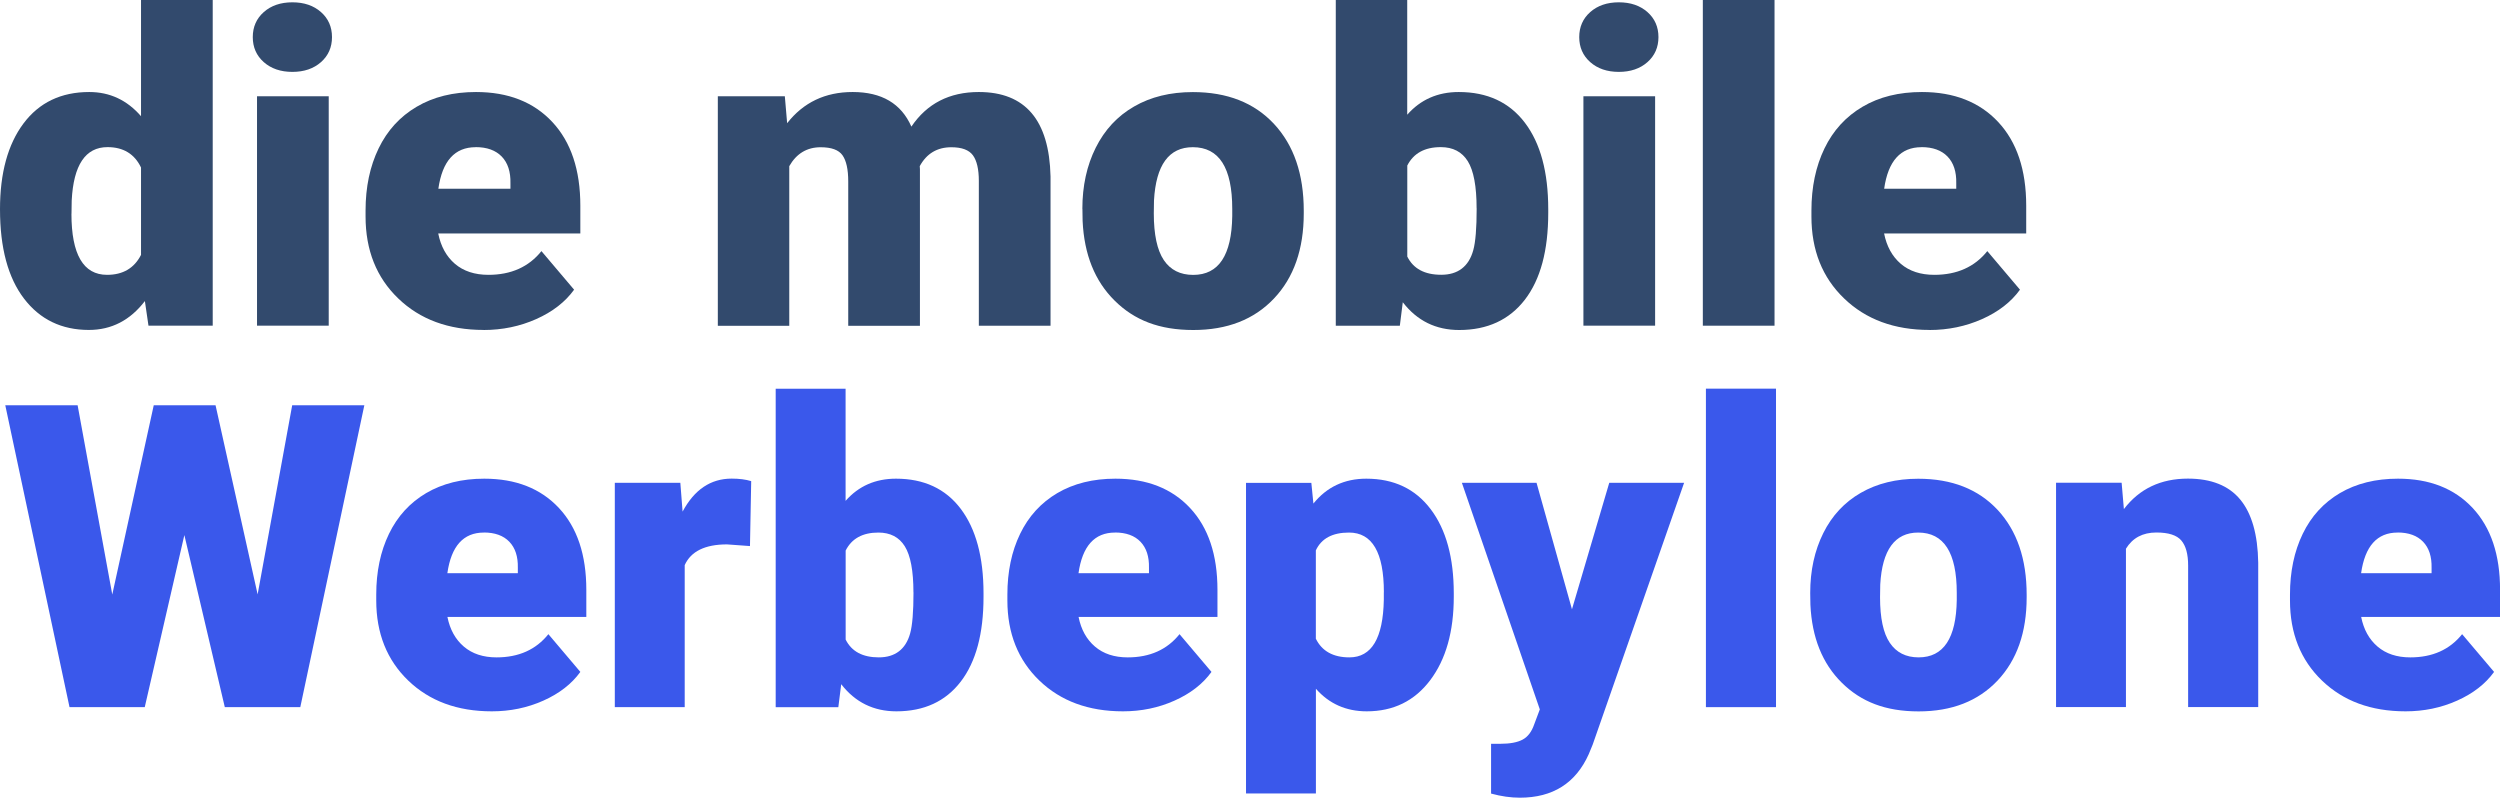
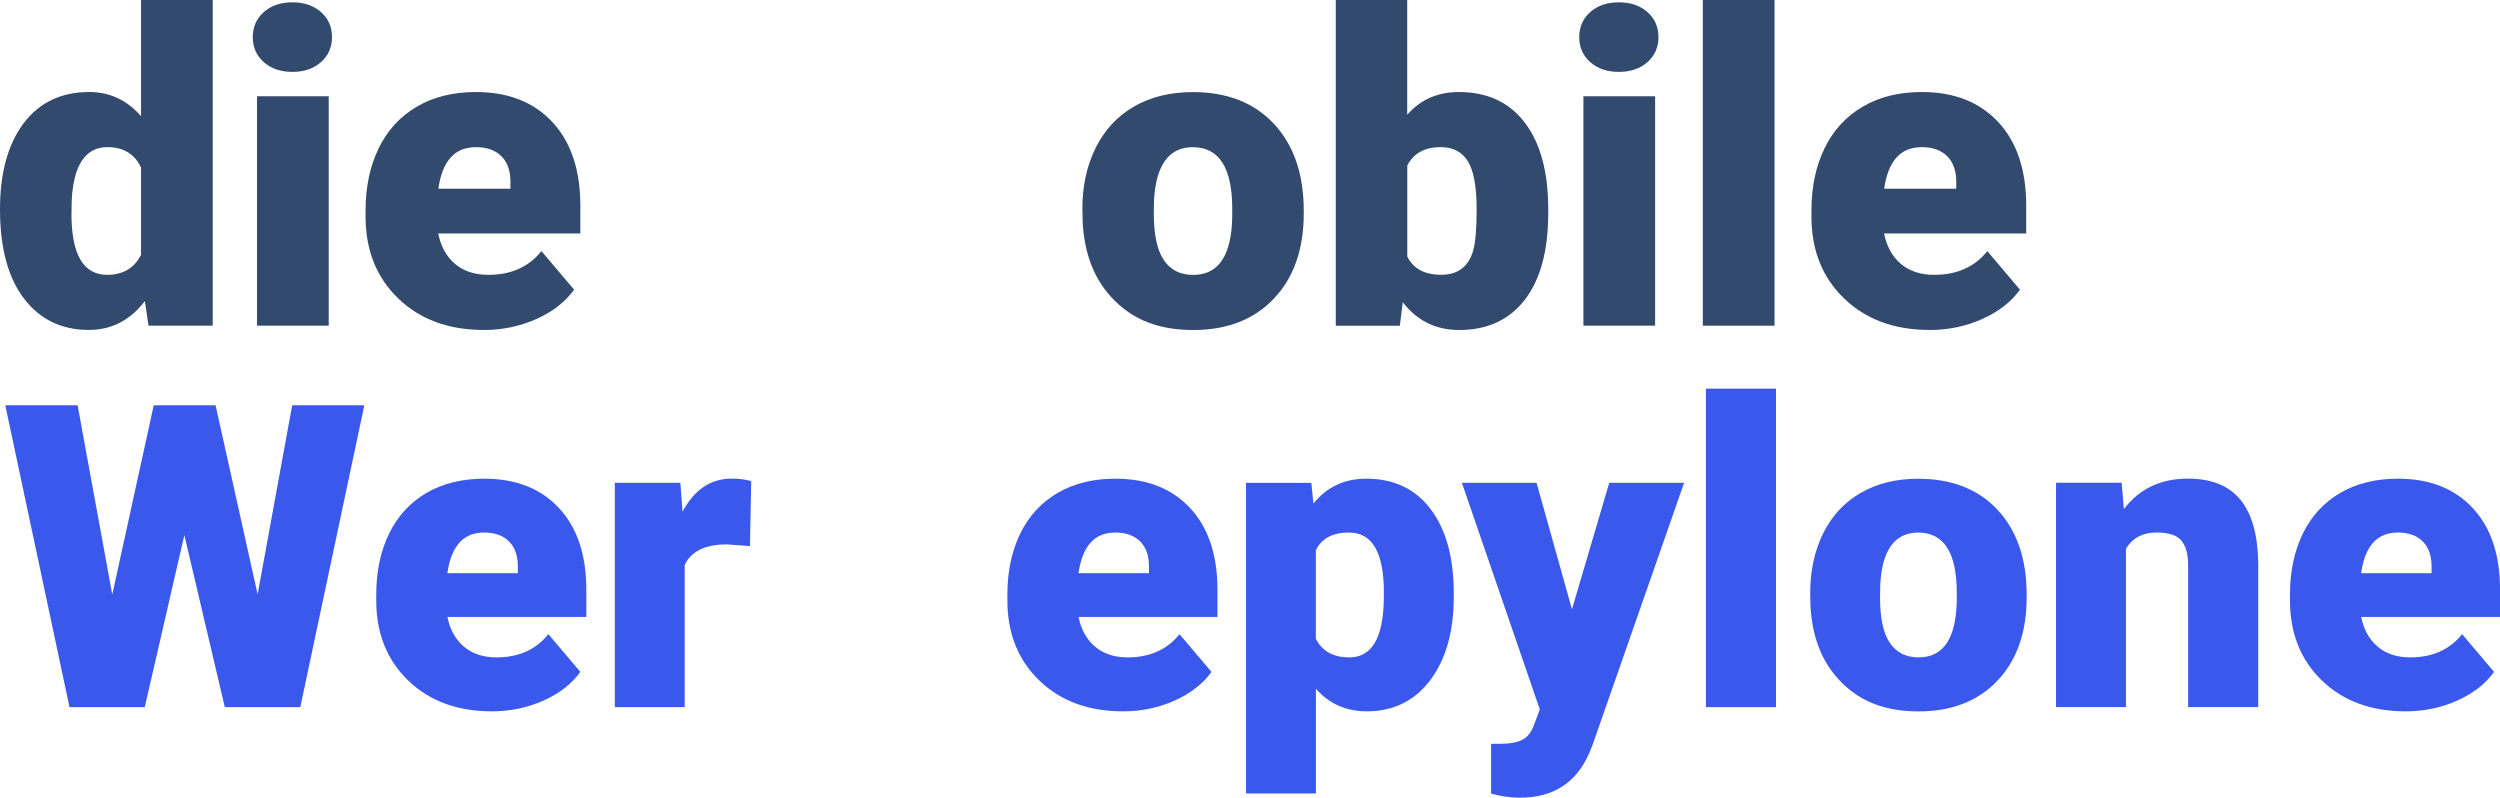
<svg xmlns="http://www.w3.org/2000/svg" id="Ebene_2" data-name="Ebene 2" viewBox="0 0 388.78 124.06">
  <defs>
    <style>      .cls-1 {        fill: #3a58eb;      }      .cls-2 {        fill: #324a6d;      }    </style>
  </defs>
  <g id="Ebene_1-2" data-name="Ebene 1">
    <g>
      <g>
        <path class="cls-2" d="M0,32.55c0-5.65,1.22-10.1,3.66-13.36,2.44-3.25,5.85-4.88,10.22-4.88,3.19,0,5.87,1.25,8.05,3.76V0h11.15v50.65h-9.99l-.56-3.83c-2.29,2.99-5.19,4.49-8.71,4.49-4.24,0-7.61-1.63-10.09-4.88-2.48-3.25-3.73-7.88-3.73-13.88ZM11.11,33.24c0,6.33,1.85,9.5,5.54,9.5,2.46,0,4.22-1.03,5.28-3.1v-13.59c-1.01-2.11-2.75-3.17-5.21-3.17-3.43,0-5.29,2.77-5.57,8.31l-.03,2.04Z" />
        <path class="cls-2" d="M39.31,5.77c0-1.58.57-2.88,1.71-3.89,1.14-1.01,2.63-1.52,4.45-1.52s3.31.51,4.45,1.52c1.14,1.01,1.71,2.31,1.71,3.89s-.57,2.88-1.71,3.89c-1.14,1.01-2.63,1.52-4.45,1.52s-3.31-.51-4.45-1.52c-1.14-1.01-1.71-2.31-1.71-3.89ZM51.12,50.65h-11.15V14.97h11.15v35.68Z" />
        <path class="cls-2" d="M75.22,51.31c-5.47,0-9.9-1.63-13.29-4.9-3.39-3.26-5.08-7.51-5.08-12.75v-.92c0-3.65.68-6.87,2.03-9.66,1.35-2.79,3.32-4.95,5.92-6.48,2.59-1.53,5.67-2.29,9.23-2.29,5.01,0,8.97,1.56,11.87,4.67,2.9,3.11,4.35,7.45,4.35,13.01v4.32h-22.1c.4,2,1.26,3.57,2.6,4.72,1.34,1.14,3.08,1.71,5.21,1.71,3.52,0,6.27-1.23,8.24-3.69l5.08,6c-1.38,1.91-3.35,3.44-5.89,4.57-2.54,1.13-5.27,1.7-8.2,1.7ZM73.97,22.89c-3.25,0-5.19,2.15-5.8,6.46h11.21v-.86c.04-1.78-.41-3.16-1.35-4.14-.95-.98-2.3-1.47-4.06-1.47Z" />
-         <path class="cls-2" d="M122.05,14.97l.36,4.19c2.53-3.23,5.92-4.85,10.19-4.85,4.51,0,7.55,1.79,9.13,5.38,2.42-3.58,5.91-5.38,10.49-5.38,7.23,0,10.95,4.38,11.15,13.13v23.22h-11.15v-22.52c0-1.82-.31-3.15-.92-3.99-.62-.84-1.74-1.25-3.36-1.25-2.2,0-3.84.98-4.91,2.94l.03.46v24.37h-11.15v-22.46c0-1.87-.3-3.22-.89-4.06s-1.73-1.25-3.4-1.25c-2.13,0-3.76.98-4.88,2.94v24.83h-11.11V14.97h10.42Z" />
        <path class="cls-2" d="M168.32,32.48c0-3.56.69-6.73,2.08-9.51,1.39-2.78,3.37-4.92,5.97-6.41,2.59-1.5,5.64-2.24,9.13-2.24,5.34,0,9.55,1.65,12.63,4.96,3.08,3.31,4.62,7.81,4.62,13.5v.4c0,5.56-1.54,9.98-4.63,13.24-3.09,3.27-7.27,4.9-12.55,4.9s-9.16-1.52-12.23-4.57c-3.08-3.04-4.74-7.17-4.98-12.38l-.03-1.88ZM179.43,33.18c0,3.3.52,5.72,1.55,7.26,1.03,1.54,2.56,2.31,4.58,2.31,3.96,0,5.98-3.04,6.07-9.14v-1.12c0-6.4-2.04-9.6-6.13-9.6-3.72,0-5.73,2.76-6.04,8.28l-.03,2.01Z" />
        <path class="cls-2" d="M240.77,33.11c0,5.85-1.21,10.34-3.63,13.49-2.42,3.14-5.83,4.72-10.22,4.72-3.63,0-6.55-1.44-8.77-4.32l-.46,3.66h-9.96V0h11.11v17.84c2.07-2.35,4.74-3.53,8.01-3.53,4.44,0,7.87,1.59,10.29,4.78,2.42,3.19,3.63,7.67,3.63,13.46v.56ZM229.63,32.4c0-3.42-.46-5.87-1.37-7.33-.91-1.46-2.31-2.19-4.2-2.19-2.51,0-4.24.96-5.21,2.86v14.16c.94,1.89,2.7,2.83,5.28,2.83s4.28-1.27,4.98-3.82c.35-1.25.53-3.42.53-6.52Z" />
        <path class="cls-2" d="M245.59,5.77c0-1.58.57-2.88,1.71-3.89,1.14-1.01,2.63-1.52,4.45-1.52s3.31.51,4.45,1.52c1.14,1.01,1.71,2.31,1.71,3.89s-.57,2.88-1.71,3.89c-1.14,1.01-2.63,1.52-4.45,1.52s-3.31-.51-4.45-1.52c-1.14-1.01-1.71-2.31-1.71-3.89ZM257.39,50.65h-11.15V14.97h11.15v35.68Z" />
        <path class="cls-2" d="M275.96,50.65h-11.15V0h11.15v50.65Z" />
        <path class="cls-2" d="M300.07,51.31c-5.47,0-9.9-1.63-13.29-4.9-3.39-3.26-5.08-7.51-5.08-12.75v-.92c0-3.65.68-6.87,2.03-9.66,1.35-2.79,3.32-4.95,5.92-6.48,2.59-1.53,5.67-2.29,9.23-2.29,5.01,0,8.97,1.56,11.87,4.67,2.9,3.11,4.35,7.45,4.35,13.01v4.32h-22.1c.4,2,1.26,3.57,2.6,4.72,1.34,1.14,3.08,1.71,5.21,1.71,3.52,0,6.27-1.23,8.24-3.69l5.08,6c-1.38,1.91-3.35,3.44-5.89,4.57-2.54,1.13-5.27,1.7-8.2,1.7ZM298.81,22.89c-3.25,0-5.19,2.15-5.8,6.46h11.21v-.86c.04-1.78-.41-3.16-1.35-4.14-.95-.98-2.3-1.47-4.06-1.47Z" />
      </g>
      <g>
        <path class="cls-1" d="M40.06,92.46l5.38-29.44h11.22l-9.96,46.95h-11.74l-6.29-26.76-6.16,26.76h-11.7L.82,63.02h11.25l5.39,29.44,6.45-29.44h9.61l6.55,29.44Z" />
        <path class="cls-1" d="M76.47,110.62c-5.35,0-9.68-1.6-12.99-4.79-3.31-3.19-4.97-7.35-4.97-12.46v-.9c0-3.57.66-6.72,1.98-9.45,1.32-2.73,3.25-4.84,5.79-6.34,2.54-1.49,5.55-2.24,9.03-2.24,4.9,0,8.77,1.52,11.61,4.56,2.84,3.04,4.26,7.28,4.26,12.72v4.22h-21.6c.39,1.96,1.24,3.49,2.55,4.61,1.31,1.12,3.01,1.68,5.09,1.68,3.44,0,6.13-1.2,8.06-3.61l4.97,5.87c-1.35,1.87-3.27,3.36-5.76,4.47-2.48,1.11-5.15,1.66-8.01,1.66ZM75.24,82.82c-3.18,0-5.07,2.11-5.67,6.32h10.96v-.84c.04-1.74-.4-3.09-1.32-4.05-.92-.96-2.25-1.44-3.97-1.44Z" />
        <path class="cls-1" d="M116.64,84.92l-3.58-.26c-3.42,0-5.61,1.08-6.58,3.22v22.09h-10.87v-34.89h10.19l.35,4.48c1.83-3.42,4.37-5.13,7.64-5.13,1.16,0,2.17.13,3.03.39l-.19,10.09Z" />
-         <path class="cls-1" d="M152.95,92.82c0,5.72-1.18,10.11-3.55,13.19-2.36,3.07-5.7,4.61-10,4.61-3.55,0-6.41-1.41-8.58-4.22l-.45,3.58h-9.74v-49.53h10.87v17.44c2.02-2.3,4.63-3.45,7.84-3.45,4.34,0,7.7,1.56,10.06,4.68,2.36,3.12,3.55,7.5,3.55,13.16v.55ZM142.05,92.12c0-3.35-.45-5.73-1.34-7.16s-2.26-2.14-4.11-2.14c-2.45,0-4.15.93-5.09,2.8v13.84c.92,1.85,2.64,2.77,5.16,2.77s4.18-1.25,4.87-3.73c.34-1.22.52-3.35.52-6.37Z" />
        <path class="cls-1" d="M174.62,110.62c-5.35,0-9.68-1.6-12.99-4.79-3.31-3.19-4.97-7.35-4.97-12.46v-.9c0-3.57.66-6.72,1.98-9.45,1.32-2.73,3.25-4.84,5.79-6.34,2.54-1.49,5.55-2.24,9.03-2.24,4.9,0,8.77,1.52,11.61,4.56,2.84,3.04,4.26,7.28,4.26,12.72v4.22h-21.6c.39,1.96,1.24,3.49,2.55,4.61,1.31,1.12,3.01,1.68,5.09,1.68,3.44,0,6.13-1.2,8.06-3.61l4.97,5.87c-1.35,1.87-3.27,3.36-5.76,4.47-2.48,1.11-5.15,1.66-8.01,1.66ZM173.39,82.82c-3.18,0-5.07,2.11-5.67,6.32h10.96v-.84c.04-1.74-.4-3.09-1.32-4.05-.92-.96-2.25-1.44-3.97-1.44Z" />
        <path class="cls-1" d="M226.08,92.79c0,5.42-1.22,9.74-3.66,12.98-2.44,3.24-5.73,4.85-9.88,4.85-3.2,0-5.84-1.17-7.9-3.51v16.28h-10.87v-48.3h10.16l.32,3.22c2.08-2.58,4.83-3.87,8.22-3.87,4.3,0,7.64,1.59,10.03,4.76,2.39,3.17,3.58,7.53,3.58,13.08v.52ZM215.21,92.11c0-6.19-1.81-9.29-5.42-9.29-2.58,0-4.3.92-5.16,2.77v13.74c.95,1.93,2.69,2.9,5.22,2.9,3.46,0,5.24-2.99,5.35-8.96v-1.16Z" />
        <path class="cls-1" d="M244.46,94.75l5.8-19.67h11.64l-14.22,40.72-.61,1.48c-2.02,4.51-5.59,6.77-10.71,6.77-1.42,0-2.91-.21-4.48-.64v-7.74h1.42c1.53,0,2.69-.22,3.5-.66.81-.44,1.4-1.23,1.79-2.37l.87-2.32-12.12-35.24h11.61l5.51,19.67Z" />
        <path class="cls-1" d="M276.19,109.97h-10.9v-49.53h10.9v49.53Z" />
        <path class="cls-1" d="M281.51,92.21c0-3.48.68-6.58,2.03-9.3,1.35-2.72,3.3-4.81,5.84-6.27,2.54-1.46,5.51-2.19,8.93-2.19,5.22,0,9.34,1.62,12.35,4.85,3.01,3.24,4.51,7.64,4.51,13.2v.39c0,5.44-1.51,9.75-4.53,12.95-3.02,3.19-7.11,4.79-12.27,4.79s-8.95-1.49-11.96-4.47c-3.01-2.98-4.63-7.01-4.87-12.11l-.03-1.84ZM292.37,92.88c0,3.22.5,5.59,1.52,7.09,1.01,1.5,2.5,2.26,4.48,2.26,3.87,0,5.85-2.98,5.93-8.93v-1.1c0-6.26-2-9.38-6-9.38-3.63,0-5.6,2.7-5.9,8.09l-.03,1.97Z" />
        <path class="cls-1" d="M329.94,75.08l.35,4.09c2.41-3.16,5.73-4.74,9.96-4.74,3.63,0,6.35,1.09,8.14,3.26,1.79,2.17,2.72,5.44,2.79,9.8v22.47h-10.9v-22.02c0-1.76-.35-3.06-1.06-3.89s-2-1.24-3.87-1.24c-2.13,0-3.71.84-4.74,2.52v24.63h-10.87v-34.89h10.19Z" />
        <path class="cls-1" d="M374.08,110.62c-5.35,0-9.68-1.6-12.99-4.79-3.31-3.19-4.97-7.35-4.97-12.46v-.9c0-3.57.66-6.72,1.98-9.45,1.32-2.73,3.25-4.84,5.79-6.34,2.54-1.49,5.55-2.24,9.03-2.24,4.9,0,8.77,1.52,11.61,4.56,2.84,3.04,4.26,7.28,4.26,12.72v4.22h-21.6c.39,1.96,1.24,3.49,2.55,4.61,1.31,1.12,3.01,1.68,5.09,1.68,3.44,0,6.13-1.2,8.06-3.61l4.97,5.87c-1.35,1.87-3.27,3.36-5.76,4.47-2.48,1.11-5.15,1.66-8.01,1.66ZM372.85,82.82c-3.18,0-5.07,2.11-5.67,6.32h10.96v-.84c.04-1.74-.4-3.09-1.32-4.05-.92-.96-2.25-1.44-3.97-1.44Z" />
      </g>
    </g>
  </g>
</svg>